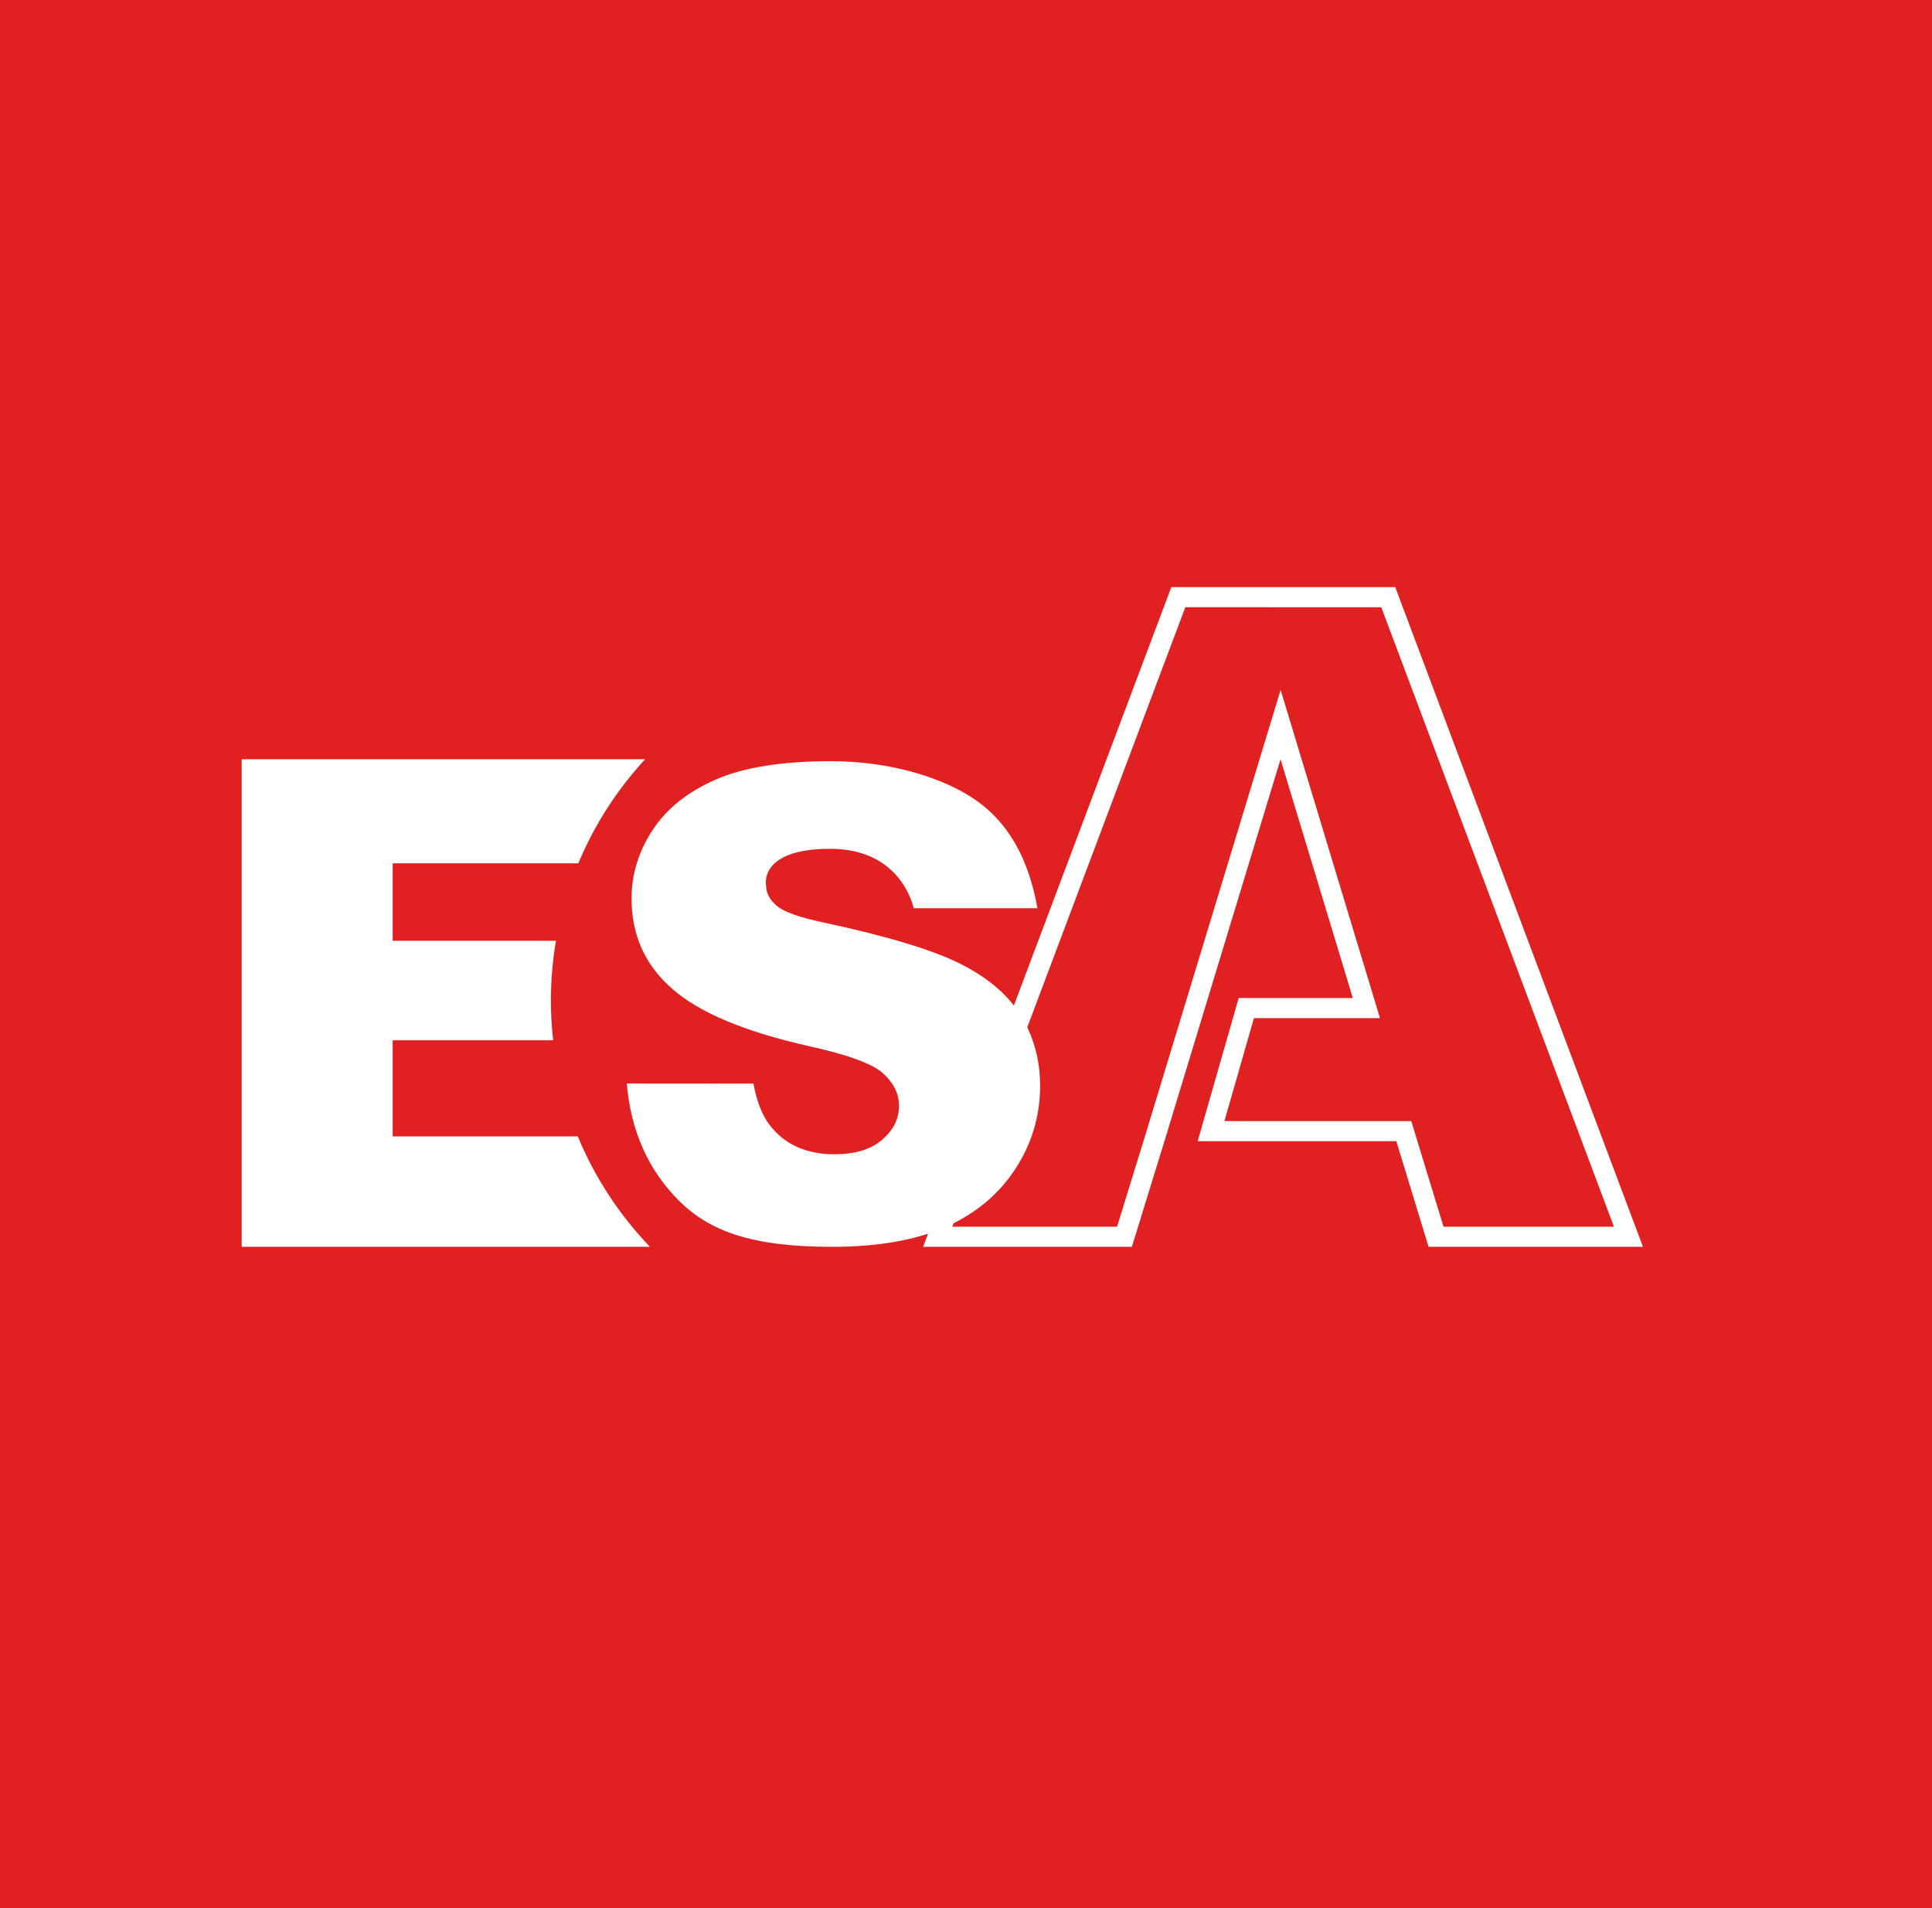
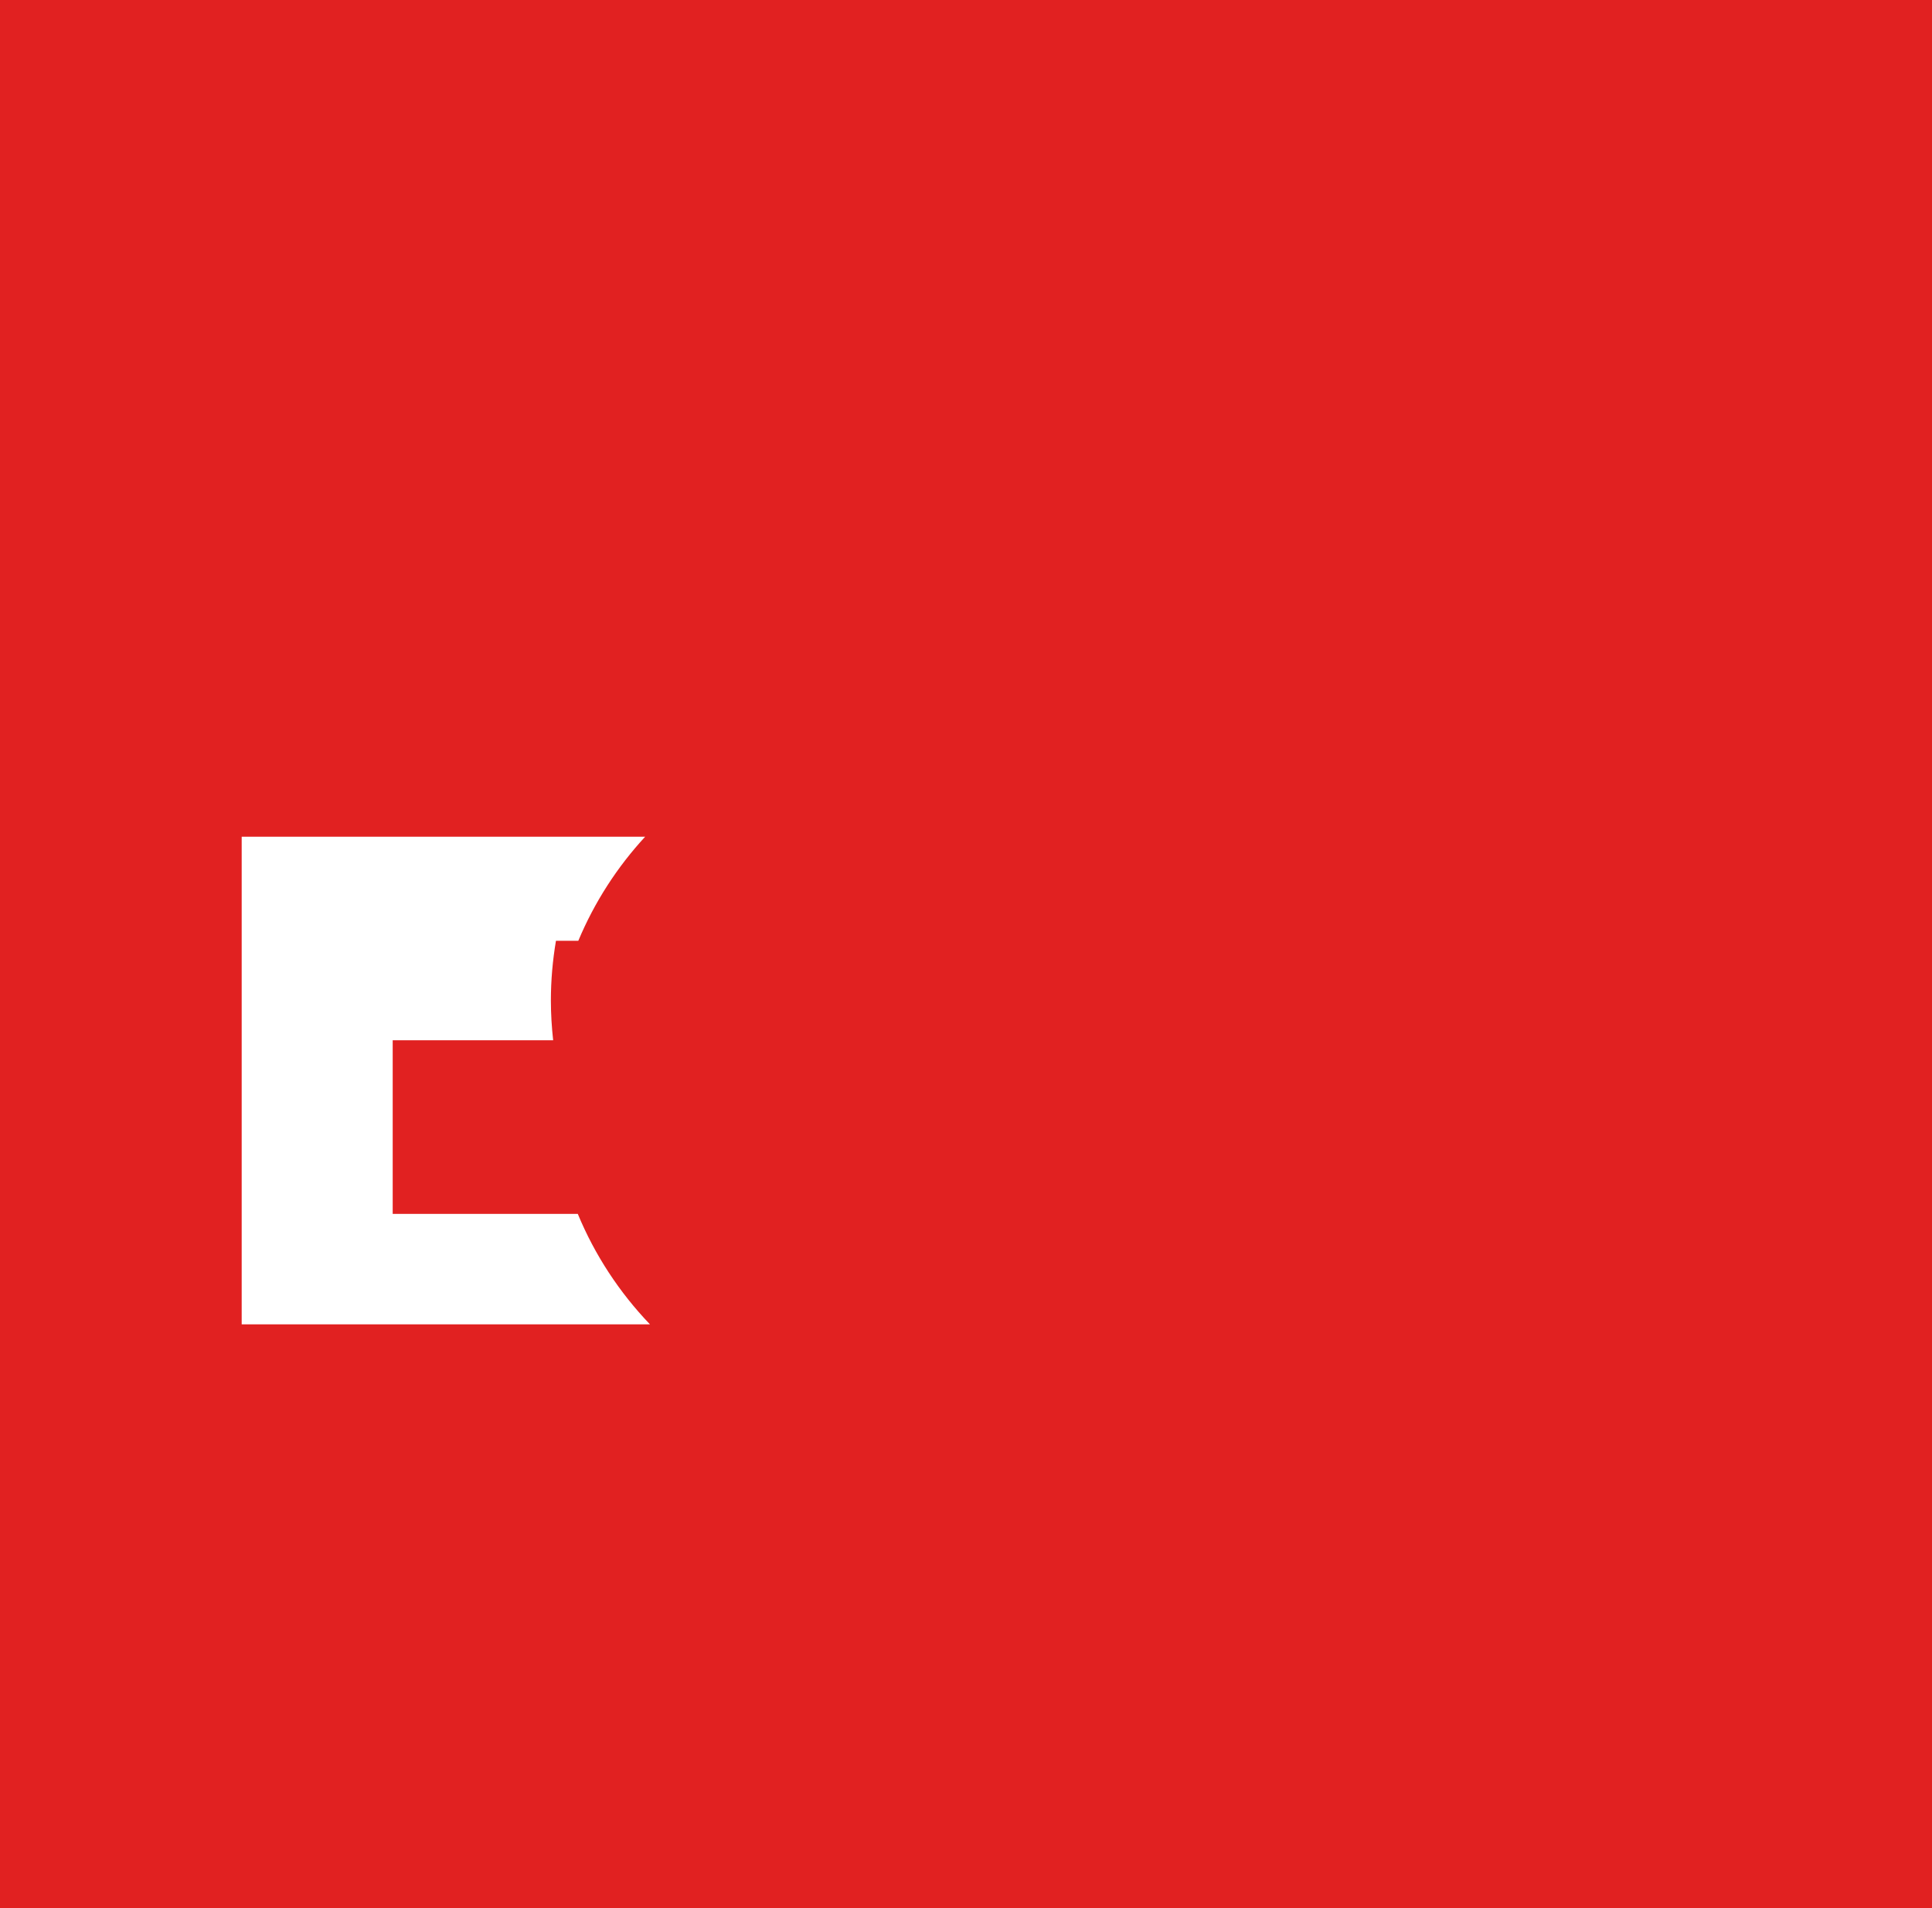
<svg xmlns="http://www.w3.org/2000/svg" version="1.1" id="Calque_1" x="0px" y="0px" width="81px" height="80px" viewBox="0 0 81 80" enable-background="new 0 0 81 80" xml:space="preserve">
  <rect fill="#E12121" width="81" height="80" />
  <g>
    <g>
-       <polygon fill="#E12121" points="58.496,24.615 49.108,24.615 38.702,52.274 47.454,52.274 48.82,47.846 50.646,41.842     53.688,31.832 56.718,41.842 51.934,41.842 50.214,47.846 58.543,47.846 59.895,52.274 68.884,52.274   " />
-       <path fill="#FFFFFF" d="M57.911,25.459l9.754,25.972H60.52l-1.17-3.831l-0.182-0.597h-0.625h-7.209l1.237-4.316h4.148h1.137    l-0.329-1.088l-3.03-10.01l-0.806-2.663l-0.809,2.662l-3.042,10.01l-1.824,6l-1.182,3.833h-6.91l9.771-25.972H57.911     M58.496,24.615h-9.387L38.702,52.274h8.752l1.366-4.428l1.825-6.003l3.042-10.01l3.03,10.01h-4.784l-1.72,6.003h8.329    l1.352,4.428h8.988L58.496,24.615L58.496,24.615z" />
-     </g>
+       </g>
  </g>
  <g>
-     <path fill="#FFFFFF" d="M34.81,35.587c-3.022,0-2.693,1.534-2.693,1.534c0,0.313,0.146,0.595,0.439,0.846   c0.283,0.259,0.963,0.501,2.037,0.725c2.659,0.573,4.565,1.152,5.716,1.74c1.152,0.586,1.989,1.315,2.512,2.183   c0.523,0.869,0.786,1.84,0.786,2.916c0,1.263-0.35,2.428-1.048,3.493c-0.699,1.066-1.675,1.875-2.929,2.425   c-1.254,0.551-2.834,0.826-4.742,0.826c-3.349,0-5.132-0.645-6.421-1.933c-1.29-1.289-2.02-2.927-2.189-4.914l5.311,0.004   c0.059,0.321,0.135,0.611,0.228,0.872c0.127,0.356,0.288,0.657,0.48,0.901c0.626,0.793,1.521,1.189,2.684,1.189   c0.868,0,1.536-0.203,2.006-0.61c0.47-0.407,0.705-0.879,0.705-1.415c0-0.51-0.224-0.966-0.67-1.369   c-0.446-0.402-1.485-0.782-3.115-1.141c-2.669-0.599-4.572-1.395-5.709-2.388c-1.147-0.994-1.72-2.26-1.72-3.799   c0-1.01,0.293-1.966,0.879-2.865c0.586-0.899,1.469-1.606,2.646-2.121c1.177-0.515,2.791-0.772,4.842-0.772   c2.517,0,4.766,0.715,6.087,1.648c1.321,0.934,2.183,2.385,2.563,4.516h-5.192C38.304,38.077,37.832,35.587,34.81,35.587z" />
    <g>
-       <path fill="#FFFFFF" d="M16.464,47.644v-4.03h6.727c-0.06-0.548-0.095-1.103-0.095-1.667c0-0.853,0.075-1.688,0.213-2.503h-6.845    v-3.249h7.782c0.677-1.62,1.631-3.094,2.803-4.364H10.133v20.444h17.116c-1.276-1.332-2.309-2.898-3.025-4.63H16.464z" />
+       <path fill="#FFFFFF" d="M16.464,47.644v-4.03h6.727c-0.06-0.548-0.095-1.103-0.095-1.667c0-0.853,0.075-1.688,0.213-2.503h-6.845    h7.782c0.677-1.62,1.631-3.094,2.803-4.364H10.133v20.444h17.116c-1.276-1.332-2.309-2.898-3.025-4.63H16.464z" />
    </g>
  </g>
</svg>